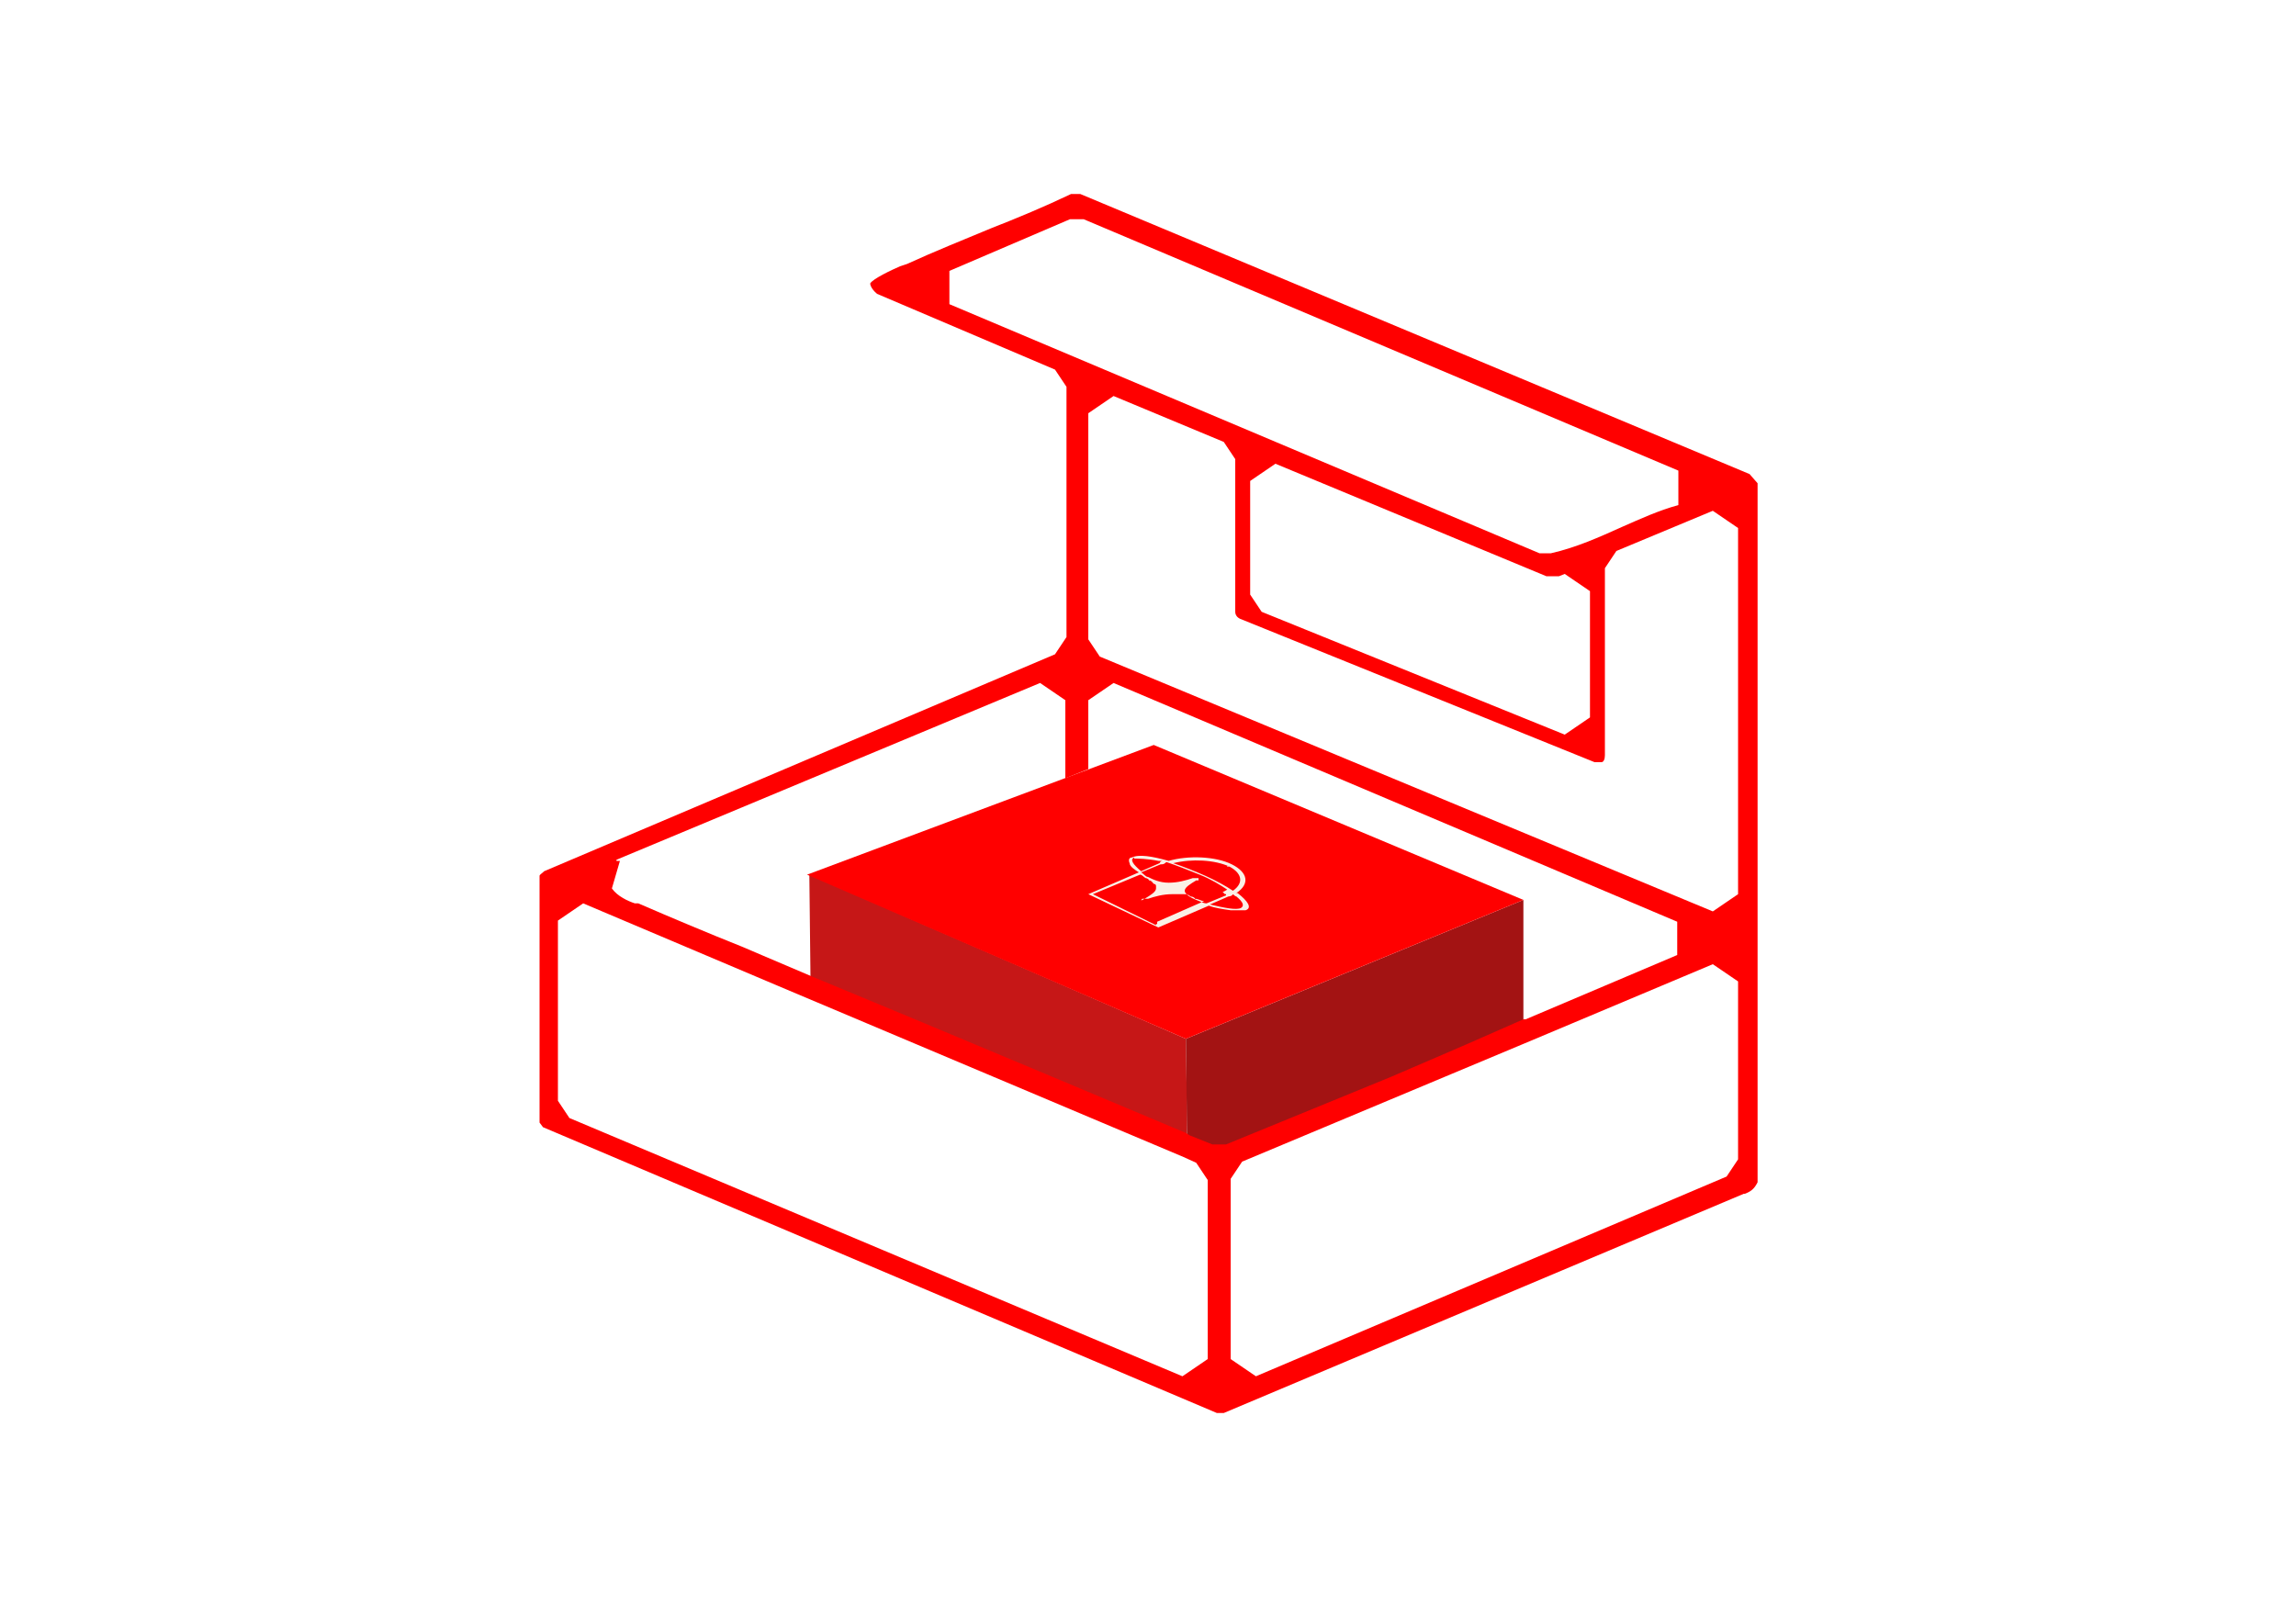
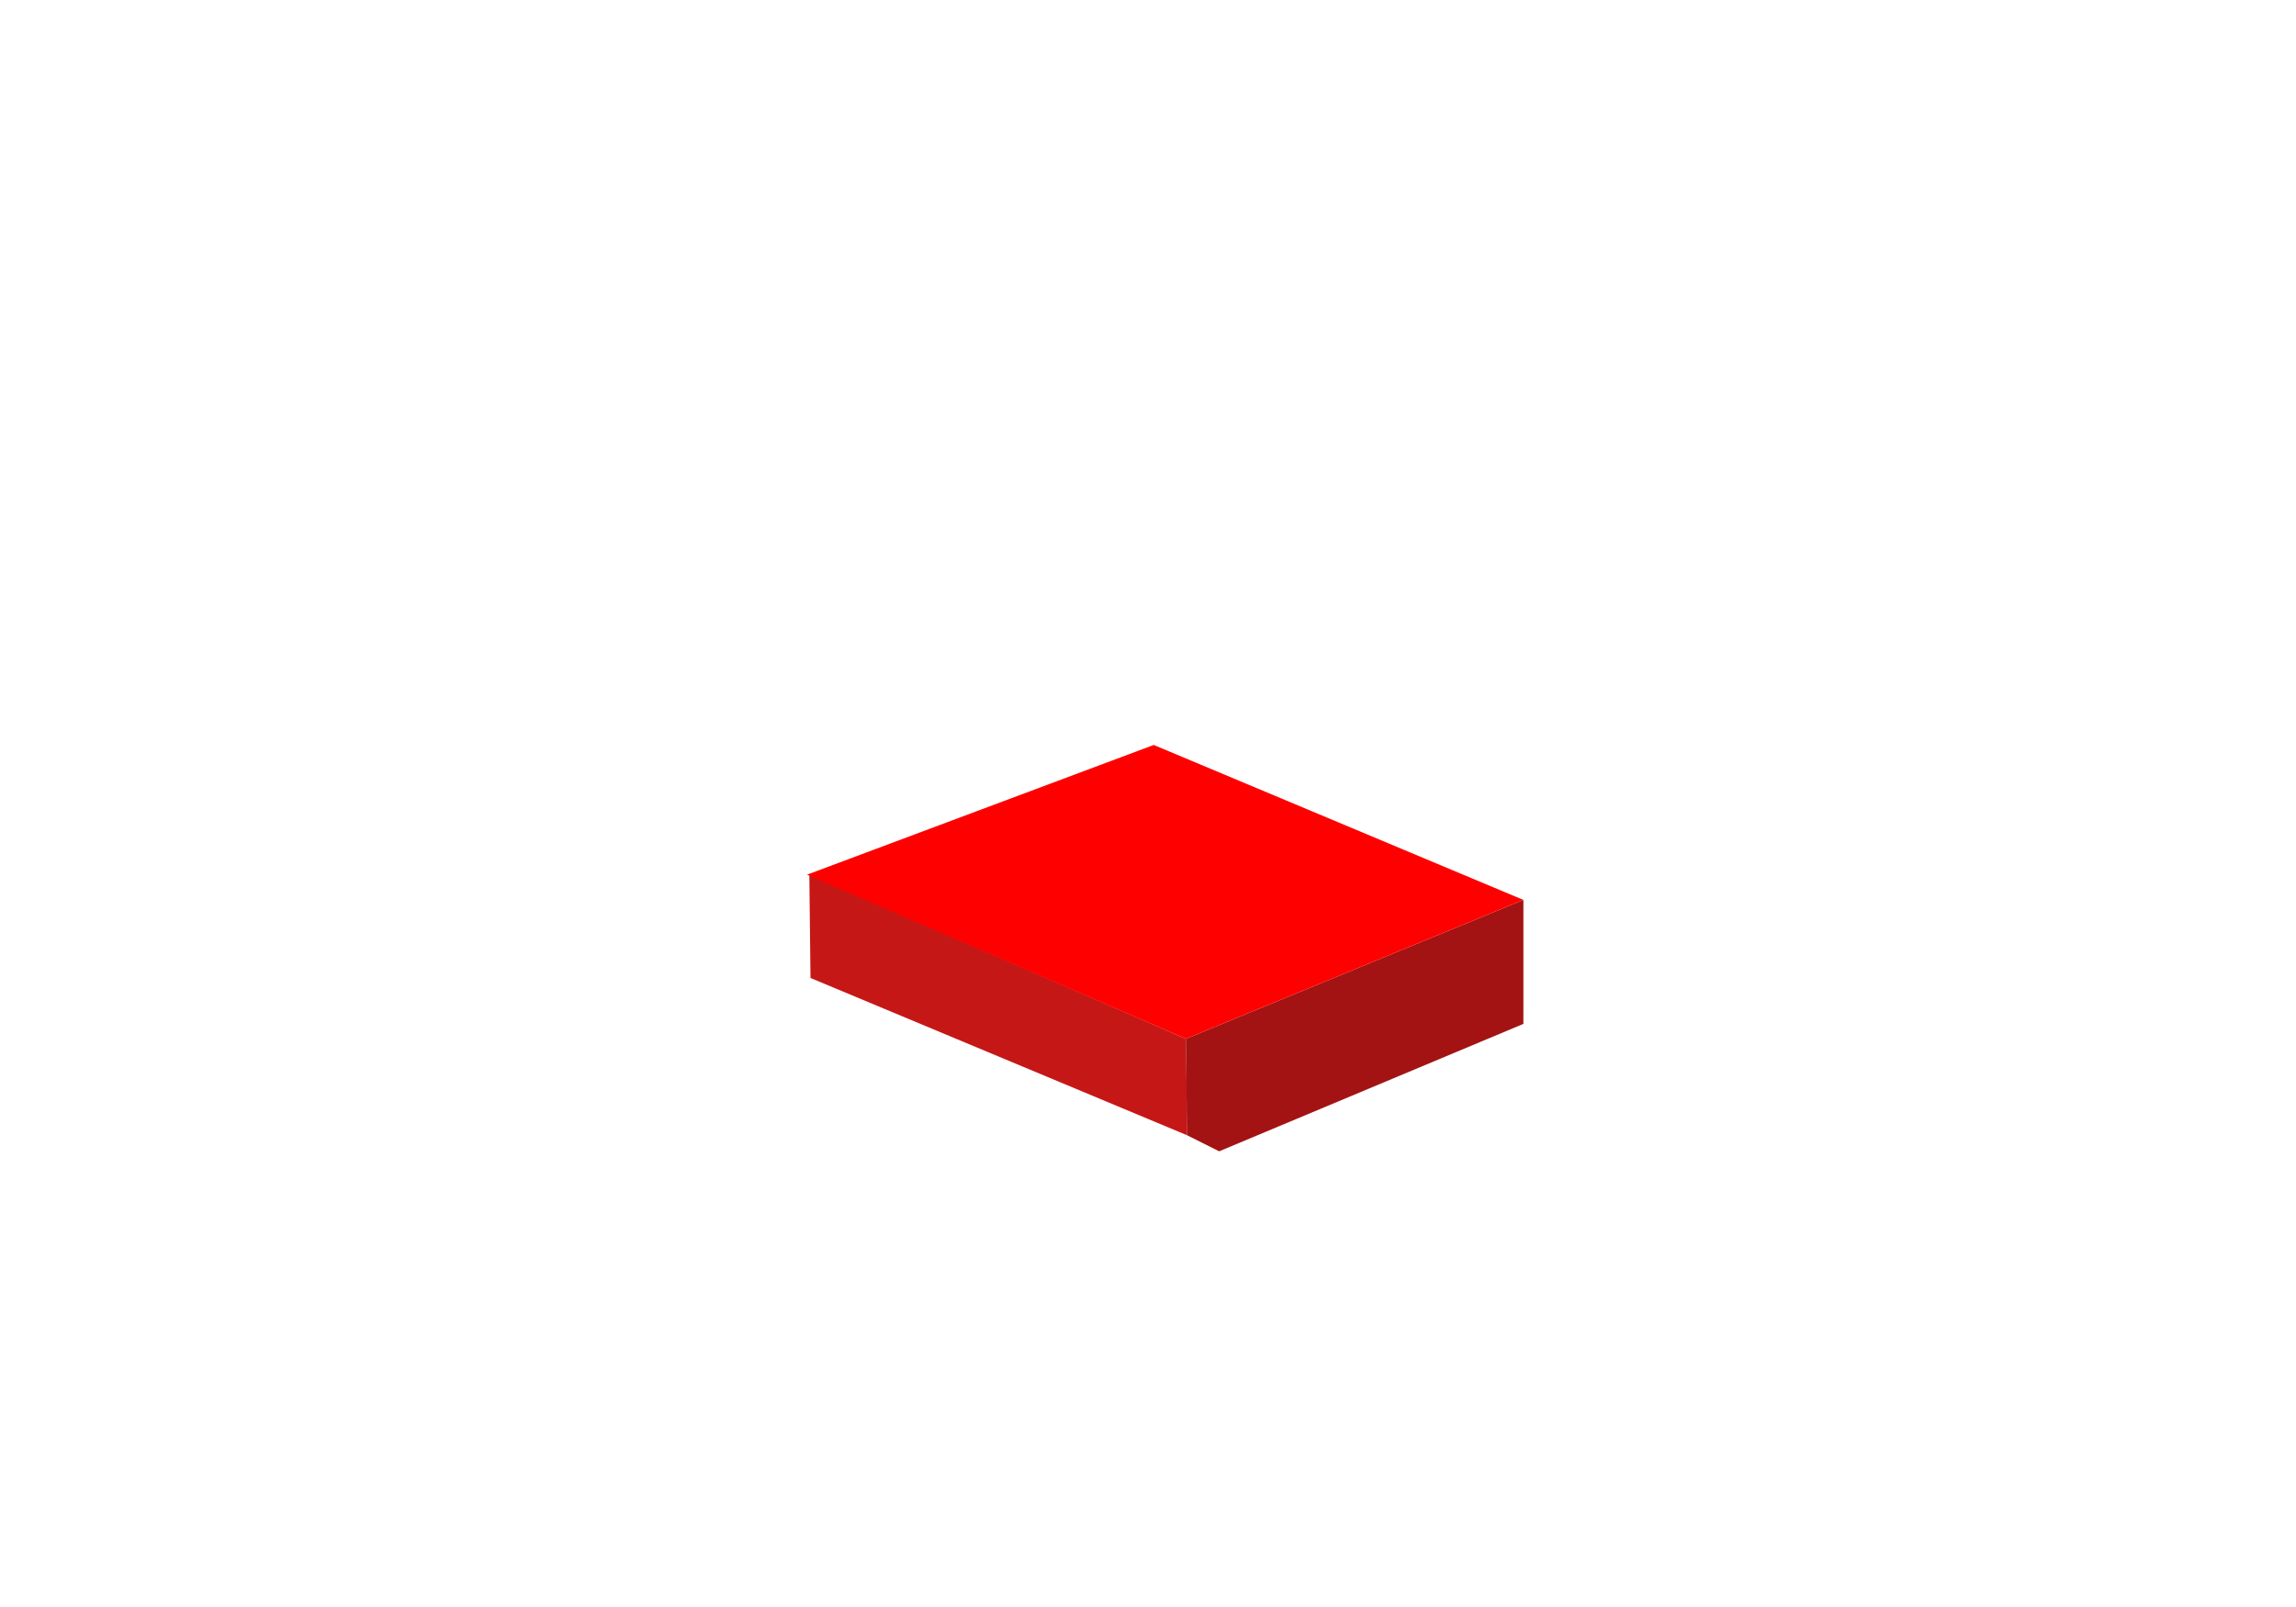
<svg xmlns="http://www.w3.org/2000/svg" viewBox="0 0 200 140" version="1.1" id="Layer_1">
  <defs>
    <style>
      .st0 {
        fill: linen;
      }

      .st1 {
        fill: #fff;
      }

      .st2 {
        fill: #a31313;
      }

      .st3 {
        fill: #c61717;
      }

      .st4 {
        fill: red;
      }
    </style>
  </defs>
  <rect height="140" width="200" class="st1" />
  <g>
    <g>
      <polygon points="103.4 98.9 70.6 85.2 70.5 76.2 103.3 90.5 103.4 96.8 103.4 98.9" class="st3" />
      <polygon points="132.7 78.4 132.7 89.2 106.2 100.3 103.4 98.9 103.3 90.5 132.7 78.4" class="st2" />
    </g>
-     <path d="M152.4,41.3l-58.3-24.4h-.8c-2.3,1.1-4.7,2.1-7,3-2.4,1-4.9,2-7.3,3.1l-.6.2c-.7.3-2.4,1.1-2.6,1.5,0,0,0,.4.6.9l15.5,6.6,1,1.5v21.8l-1,1.5-44.5,18.9c-.2.2-.4.3-.4.4v21.5l.3.4,58.7,24.9h.6l45.3-19.1h.1c.5-.2.8-.4,1.1-1v-60.9l-.7-.8h0ZM82.7,26.5v-2.9l10.5-4.5h1.2l51.8,21.9v3c-1.8.5-3.3,1.2-4.9,1.9-2,.9-4,1.8-6.2,2.3h-1l-51.4-21.7h0ZM138.5,51.4v11.1l-2.2,1.5-26.4-10.7-1-1.5v-9.9l2.2-1.5,23.6,9.8h1.1l.5-.2,2.2,1.5h0ZM53.7,74.9l36.9-15.4,2.2,1.5v6.8l2-.8v-6l2.2-1.5,49.1,20.8v2.9l-13.2,5.6h-.2l-5,2.2-6.5,2.8-14.4,5.9h-1.2l-2-.8h0l-.3-.2s-21.6-9.1-32.5-13.6c-3.5-1.5-5.9-2.5-6.1-2.6-3-1.2-6.1-2.5-9.1-3.8h-.3c-.6-.2-1.5-.6-2-1.3l.7-2.4h-.3ZM105.2,118.4l-2.2,1.5-53.4-22.5-1-1.5v-15.7l2.2-1.5,17,7.2,35.3,14.9,1.1.5,1,1.5v15.7h0ZM151.4,101l-1,1.5-41,17.4-2.2-1.5v-15.7l1-1.5,24.6-10.3,16.4-6.9,2.2,1.5v15.5ZM151.4,77.9l-2.2,1.5-53.4-22.2-1-1.5v-19.7l2.2-1.5,9.6,4,1,1.5v13.3c0,.3.2.5.4.6l30.9,12.5h.6c.2,0,.3-.3.3-.6v-16.3l1-1.5,8.4-3.5,2.2,1.5v31.8h0v.2h0Z" class="st4" />
    <polygon points="132.7 78.4 103.3 90.5 70.3 76.2 100.5 64.9 132.7 78.4" class="st4" />
-     <path d="M107.7,77.8c1.2-.8,1-1.8-.4-2.5s-3.8-.8-5.5-.3c-1.4-.4-2.6-.6-3.2-.3-.3,0-.3.3-.2.5,0,.3.5.6.8.8h0l-4.4,1.9,6.1,2.9,4.4-1.9h0c.5.2,1.2.3,1.9.4h1.3c.6-.2.2-.8-.7-1.5h-.1ZM106.9,75.4c1.3.6,1.5,1.5.5,2.2-.6-.4-1.5-.9-2.4-1.3h0c-.9-.4-1.9-.8-2.8-1.1,1.6-.4,3.6-.3,4.9.3h-.2ZM106.8,78l-1.7.7c-.3,0-.6-.2-.9-.3-.5-.2-1-.5-1-.8s.5-.6,1-.9h.2v-.2h-.5c-.6.2-1.3.4-2.1.4s-1.4-.3-1.8-.5c-.2,0-.4-.3-.6-.4l1.7-.7c.2,0,.3,0,.5-.2.9.3,1.9.7,2.9,1.1h0c1,.4,1.8.9,2.4,1.3,0,0-.3.2-.4.2h0l.2.2h.1ZM98.8,74.8c.3,0,1.1,0,2.1.2h.5c-.2,0-.3,0-.4.2l-1.6.7c-.7-.6-1-1-.6-1.2h0ZM100.7,80.6l-5.5-2.7,4.1-1.7c.2,0,.3.2.5.3,0,0,.2,0,.3.2.2,0,.3.2.4.3,0,0,.2,0,.2.2h0v.2c0,.3-.5.6-1,.9s-.2,0-.2,0h.5c.6-.2,1.3-.4,2.1-.4h1c.2,0,.4,0,.6.2,0,0,.3,0,.4.2.3,0,.5.2.8.2l-4.1,1.8h0v.2h-.1ZM105.4,78.8l1.6-.7s.3,0,.4-.2c0,0,.2.2.3.2.6.5.7.8.4,1-.4.2-1.4,0-2.7-.3h0Z" class="st0" />
  </g>
</svg>